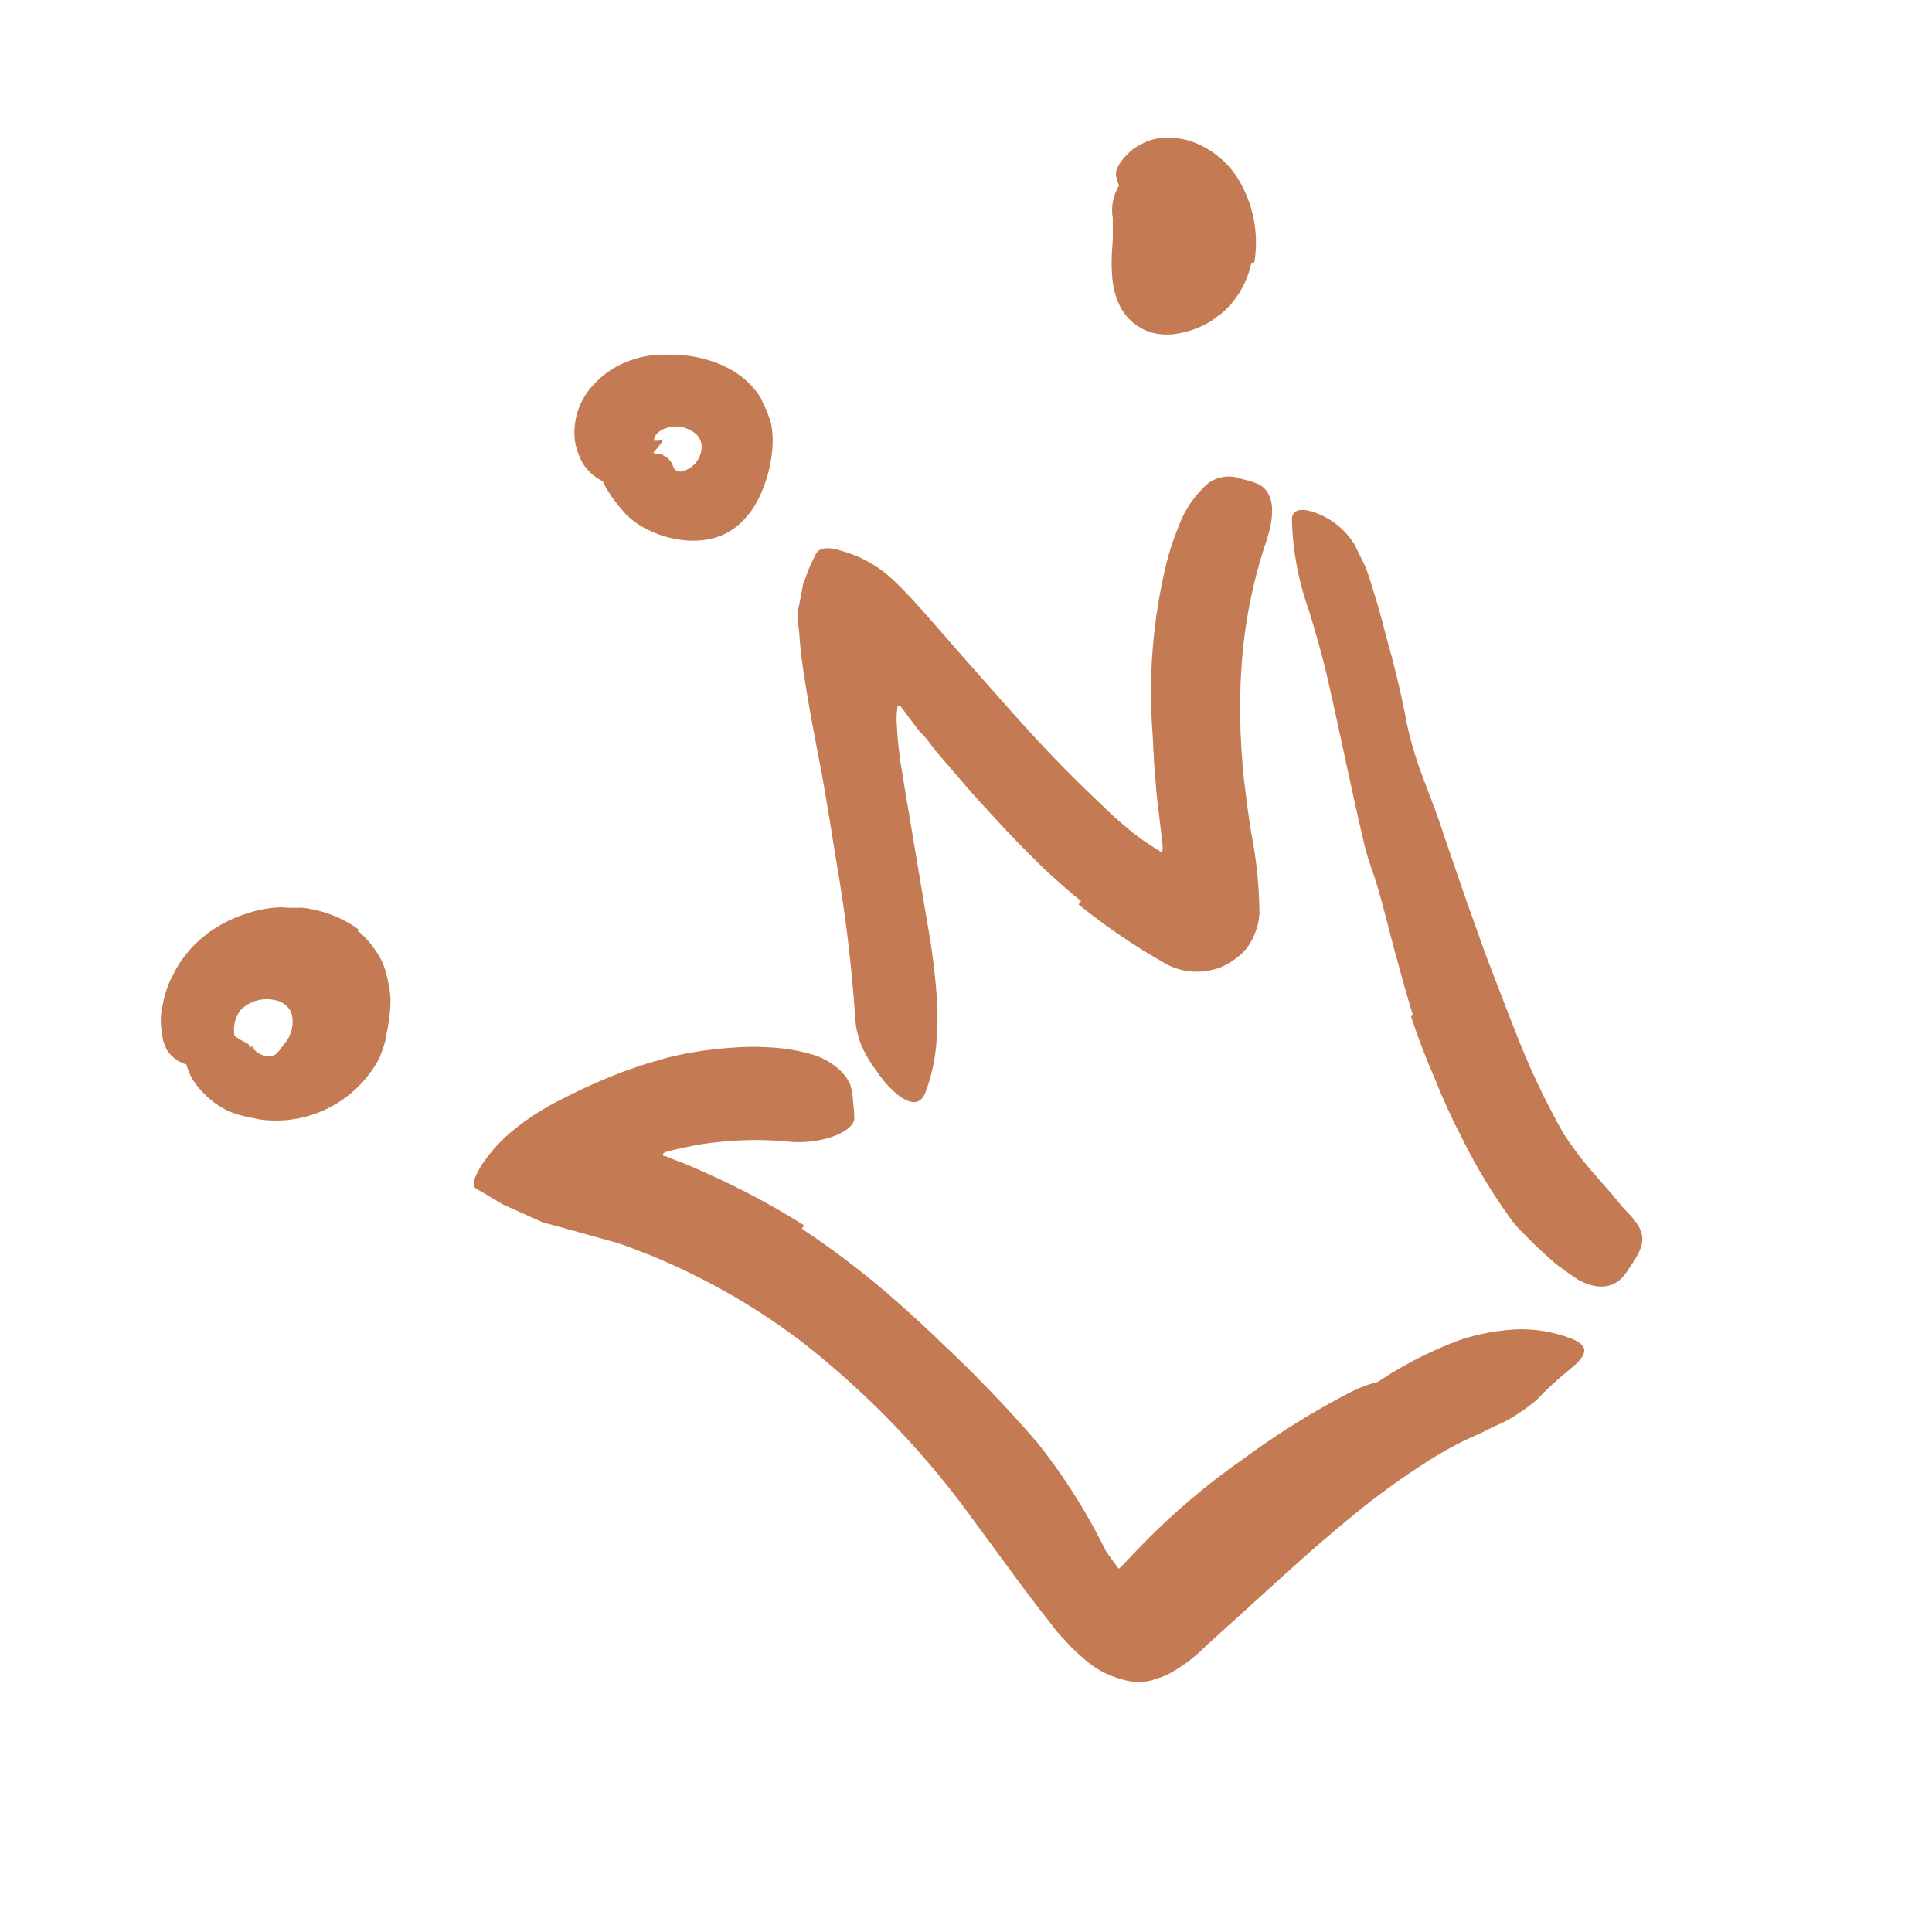
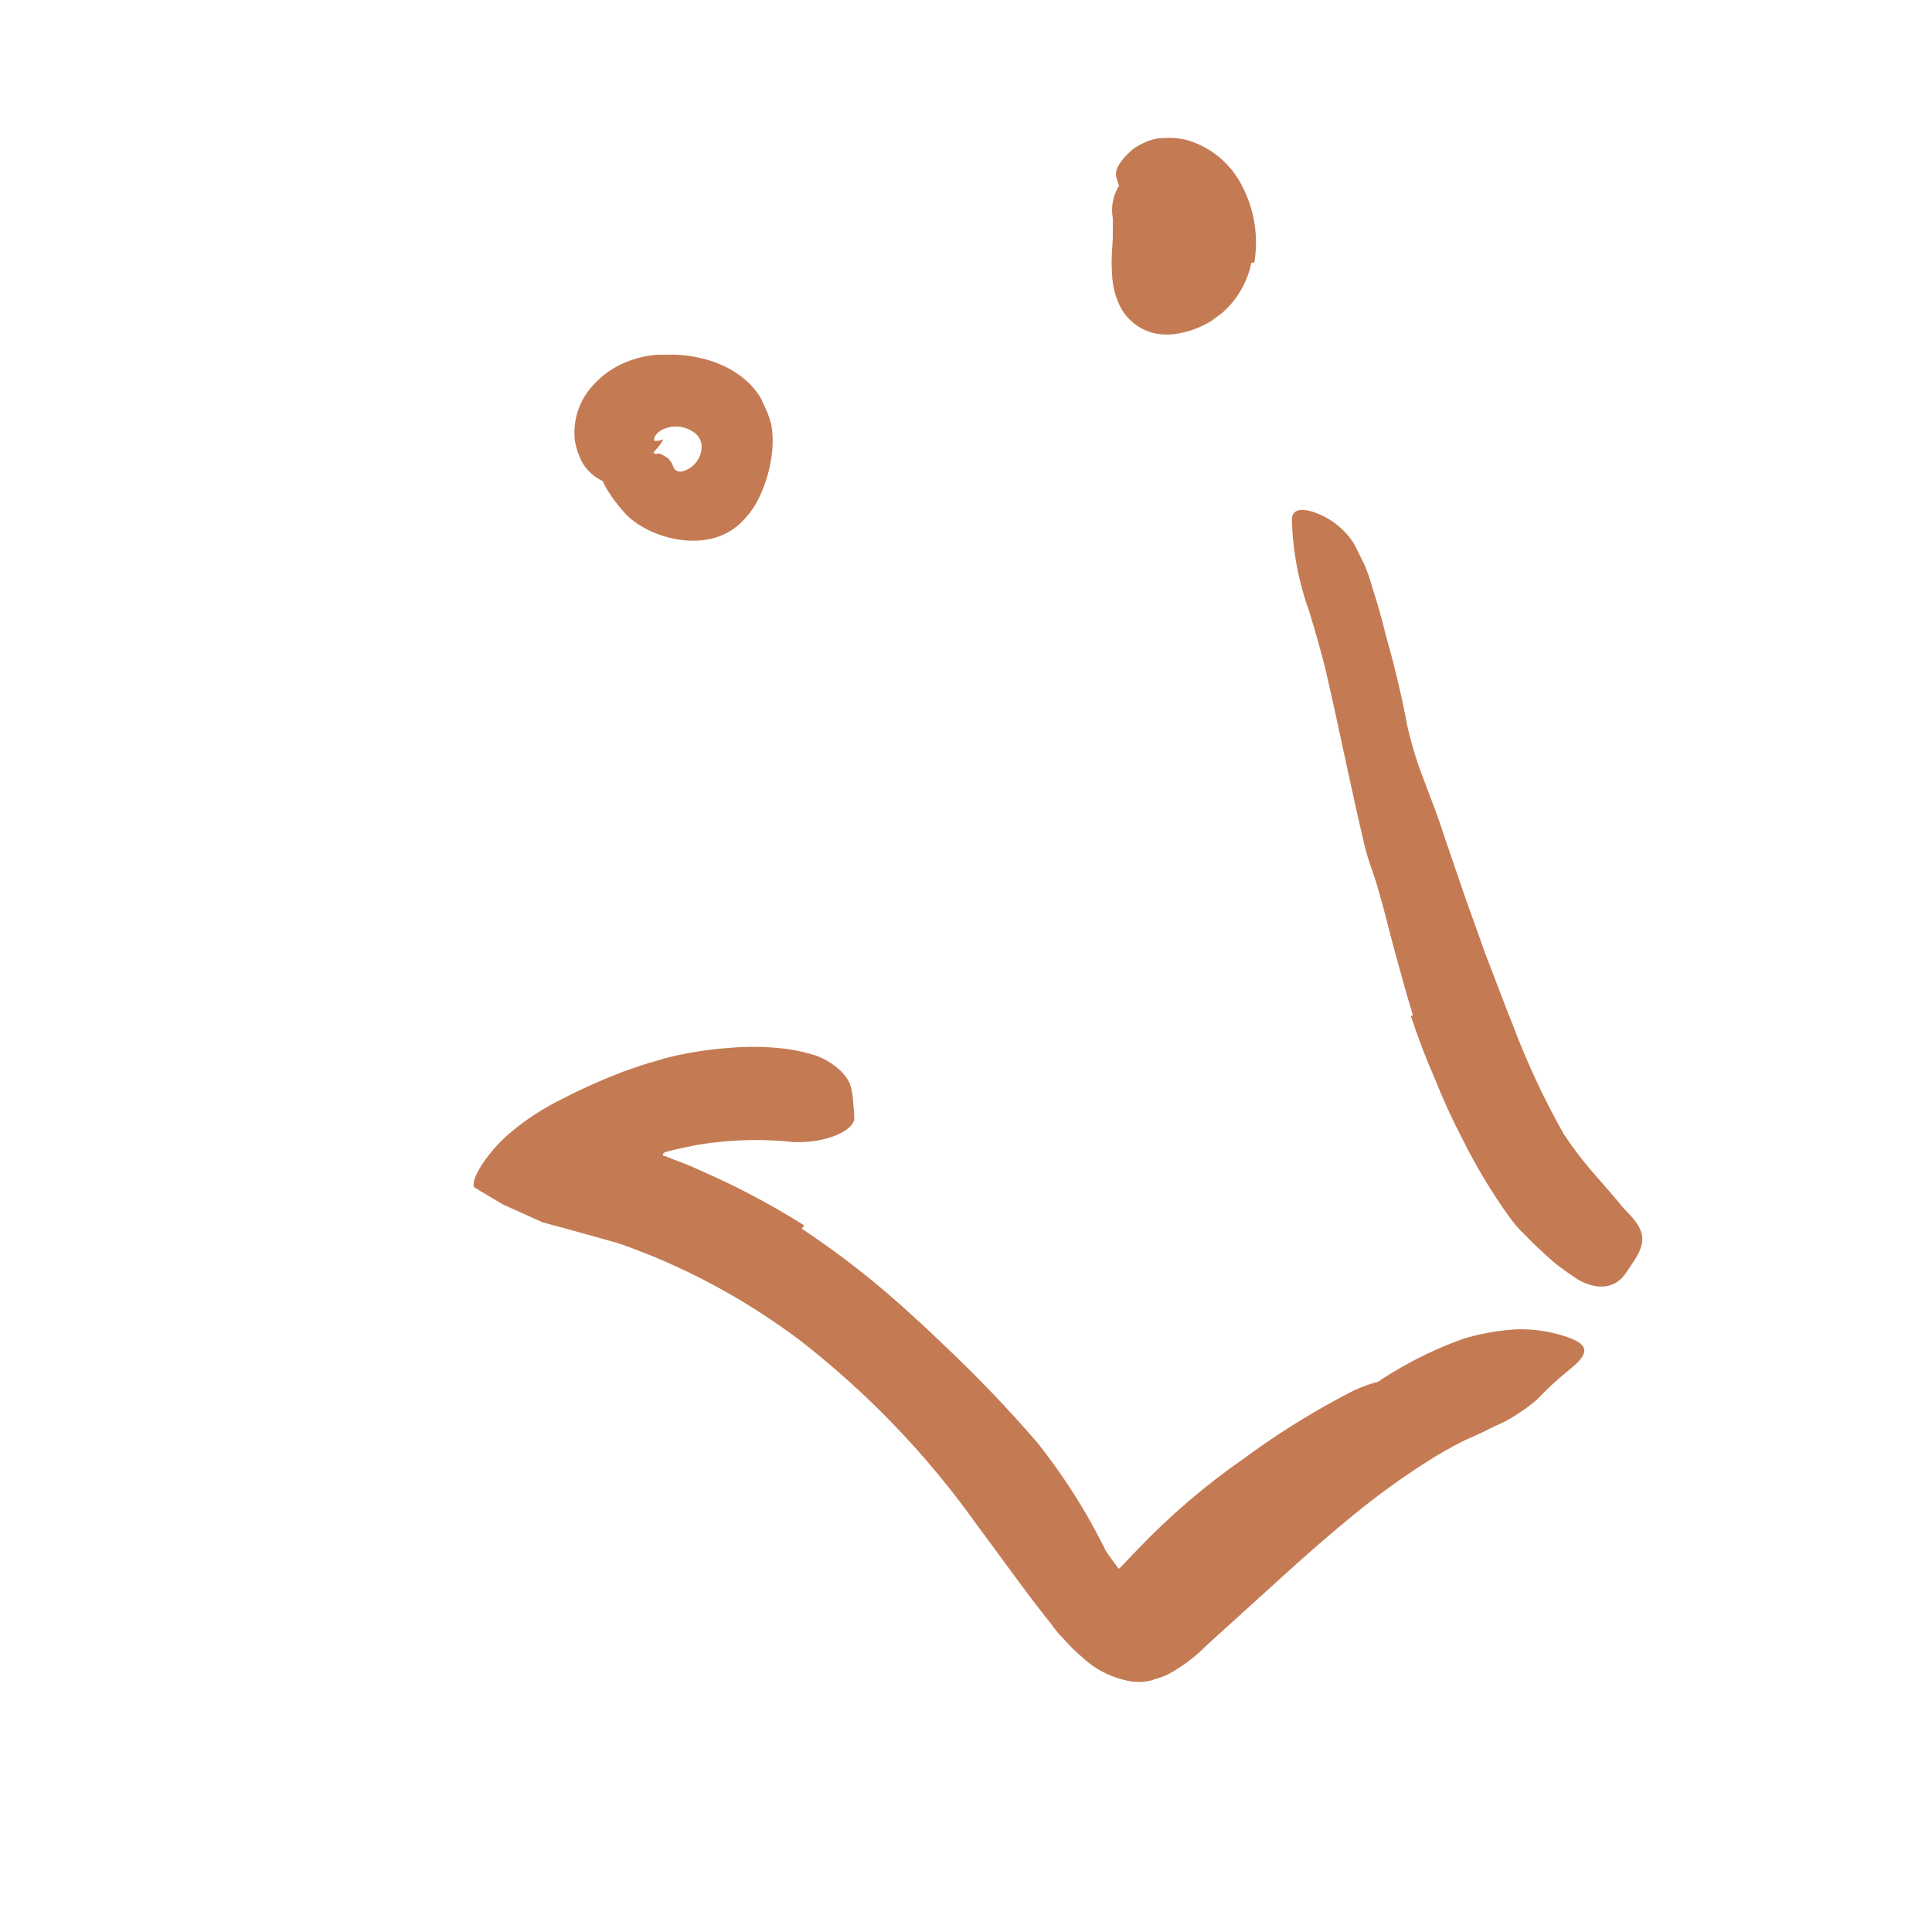
<svg xmlns="http://www.w3.org/2000/svg" width="56" height="56" viewBox="0 0 56 56" fill="none">
  <path d="M32.134 47.615L32.056 47.624C32.056 47.624 32.038 47.601 32.013 47.657L31.969 47.647C31.926 47.625 31.885 47.598 31.848 47.567L31.606 47.383C31.524 47.322 31.427 47.242 31.333 47.166C31.239 47.09 31.248 47.053 31.201 46.99L31.09 46.775C30.949 46.465 30.817 46.15 30.681 45.862L30.523 45.528L30.412 45.307C30.115 44.707 29.777 44.129 29.399 43.578C29.126 43.172 28.79 42.814 28.49 42.429C27.392 41.051 26.122 39.819 24.711 38.764C24.077 38.285 23.407 37.855 22.707 37.478C21.797 37.034 20.911 36.541 20.054 36.002C19.79 35.821 19.937 35.577 20.31 35.413C20.805 35.201 21.359 35.179 21.867 35.351C22.119 35.442 22.375 35.538 22.624 35.65L23.003 35.805C23.123 35.868 23.239 35.933 23.359 36.002C23.832 36.258 24.281 36.531 24.752 36.849C25.661 37.46 26.511 38.155 27.291 38.924C28.268 39.839 29.196 40.805 30.07 41.818C30.53 42.398 30.953 43.006 31.336 43.639C31.528 43.953 31.707 44.282 31.877 44.606L32.005 44.852L32.052 44.963L32.144 45.193L32.265 45.492C32.276 45.516 32.292 45.537 32.312 45.555C32.312 45.555 32.347 45.529 32.362 45.517C32.378 45.505 32.441 45.458 32.48 45.429L32.971 44.915C33.914 43.927 34.956 43.037 36.079 42.258C36.93 41.631 37.824 41.064 38.754 40.56C38.962 40.453 39.16 40.335 39.38 40.243C40.194 39.908 40.507 39.967 40.803 40.355C40.876 40.44 40.944 40.53 41.005 40.624C41.172 40.945 40.906 41.309 40.413 41.598C38.845 42.397 37.354 43.339 35.958 44.41C35.437 44.824 34.939 45.266 34.466 45.735L34.12 46.091C33.909 46.316 33.671 46.586 33.462 46.846C33.363 46.981 33.254 47.109 33.137 47.23L32.963 47.397C32.904 47.441 32.857 47.476 32.802 47.517C32.752 47.55 32.693 47.569 32.633 47.57L32.476 47.597L32.152 47.638L32.134 47.615Z" fill="#C47B54" />
  <path d="M23.241 35.615C25.517 37.125 27.534 38.991 29.215 41.142C29.824 41.906 30.46 42.649 30.988 43.412C31.462 44.094 31.92 44.787 32.364 45.388L32.537 45.618C32.575 45.677 32.617 45.733 32.663 45.786C32.749 45.907 32.906 45.956 33.047 45.907C33.175 45.829 33.296 45.739 33.407 45.637L34.312 44.801C34.913 44.223 35.528 43.647 36.161 43.087C37.278 42.057 38.46 41.099 39.698 40.219C40.528 39.631 41.434 39.158 42.39 38.813C42.896 38.657 43.419 38.562 43.948 38.531C44.489 38.514 45.028 38.603 45.534 38.794C46.165 39.041 45.944 39.341 45.446 39.738C45.13 39.993 44.832 40.27 44.553 40.565C44.395 40.705 44.226 40.831 44.047 40.944C43.876 41.066 43.693 41.172 43.502 41.261C43.327 41.331 43.16 41.426 42.983 41.509C42.807 41.592 42.628 41.672 42.449 41.751C42.082 41.934 41.725 42.137 41.379 42.357C40.649 42.821 39.948 43.328 39.278 43.875C38.585 44.437 37.905 45.032 37.22 45.654L34.979 47.686C34.644 48.029 34.257 48.319 33.834 48.544C33.734 48.588 33.632 48.626 33.527 48.657L33.444 48.677C33.427 48.654 33.444 48.677 33.444 48.677L33.413 48.7L33.247 48.733C33.134 48.755 33.018 48.76 32.903 48.747C32.788 48.741 32.675 48.722 32.566 48.689C32.113 48.577 31.698 48.35 31.362 48.029C31.175 47.874 31.002 47.704 30.845 47.519C30.759 47.435 30.677 47.345 30.601 47.251L30.443 47.04C29.654 46.051 29.001 45.114 28.313 44.195C26.88 42.182 25.161 40.388 23.211 38.869C22.005 37.958 20.697 37.19 19.313 36.581C19.105 36.492 18.899 36.397 18.683 36.321L18.363 36.195C18.194 36.132 18.031 36.071 17.864 36.019C17.125 35.817 16.414 35.611 15.728 35.43L14.573 34.91L13.879 34.497C13.838 34.443 13.744 34.464 13.726 34.35C13.73 34.257 13.753 34.165 13.793 34.08C13.866 33.919 13.957 33.765 14.062 33.622C14.285 33.313 14.546 33.033 14.84 32.79C15.292 32.416 15.788 32.099 16.316 31.843C16.891 31.547 17.482 31.284 18.086 31.054L18.572 30.885L18.697 30.847L18.785 30.817L18.967 30.767C19.209 30.689 19.47 30.621 19.704 30.574C20.206 30.469 20.714 30.4 21.226 30.367C21.684 30.331 22.144 30.336 22.601 30.381C22.963 30.416 23.32 30.49 23.666 30.602C23.901 30.69 24.119 30.82 24.308 30.986C24.451 31.108 24.566 31.26 24.642 31.431C24.694 31.608 24.724 31.791 24.731 31.975C24.749 32.125 24.76 32.275 24.763 32.426C24.742 32.783 23.91 33.151 22.974 33.102C22.281 33.027 21.582 33.025 20.889 33.096C20.542 33.127 20.198 33.181 19.859 33.257C19.687 33.289 19.516 33.331 19.338 33.379L19.273 33.398L19.225 33.433C19.187 33.529 19.287 33.515 19.284 33.511C19.284 33.511 19.266 33.487 19.34 33.536L19.717 33.681C19.966 33.768 20.211 33.89 20.454 33.995C21.441 34.432 22.395 34.941 23.307 35.517L23.241 35.615Z" fill="#C47B54" />
-   <path d="M31.336 26.119C31.136 25.958 30.945 25.802 30.748 25.62L30.46 25.366L30.233 25.153L29.632 24.554C29.239 24.153 28.859 23.743 28.482 23.329C28.105 22.916 27.747 22.495 27.392 22.078L27.12 21.764C27.067 21.694 27.067 21.694 27.058 21.682L27.029 21.643L26.912 21.486C26.778 21.307 26.668 21.242 26.527 21.037C26.448 20.932 26.36 20.815 26.263 20.686C26.218 20.618 26.17 20.553 26.117 20.49C26.094 20.459 26.037 20.441 26.03 20.464C26.023 20.488 26.007 20.482 26.012 20.514C25.985 20.701 25.981 20.89 26 21.078C26.006 21.257 26.024 21.469 26.052 21.71L26.101 22.094L26.245 22.974L26.868 26.691C27.017 27.493 27.117 28.304 27.169 29.118C27.183 29.535 27.171 29.952 27.13 30.366C27.085 30.807 26.983 31.239 26.828 31.654C26.623 32.198 26.128 31.904 25.677 31.4C25.572 31.275 25.475 31.145 25.384 31.009C25.272 30.863 25.172 30.707 25.085 30.544C24.904 30.214 24.802 29.846 24.787 29.468C24.683 27.954 24.5 26.447 24.238 24.952C24.113 24.148 23.983 23.355 23.847 22.575C23.708 21.825 23.559 21.095 23.44 20.397C23.322 19.699 23.206 19.006 23.171 18.403L23.122 17.946L23.122 17.733C23.126 17.676 23.138 17.62 23.157 17.567L23.22 17.251L23.278 16.927C23.303 16.847 23.341 16.783 23.362 16.705C23.412 16.564 23.469 16.425 23.535 16.29L23.624 16.107C23.657 16.016 23.729 15.944 23.82 15.911C23.985 15.877 24.156 15.888 24.315 15.943C24.472 15.986 24.627 16.037 24.779 16.096C25.246 16.287 25.668 16.573 26.019 16.935C26.597 17.503 27.2 18.234 27.788 18.897L29.27 20.574C29.979 21.373 30.705 22.147 31.461 22.879L32.237 23.621C32.422 23.794 32.612 23.95 32.84 24.14C32.972 24.242 33.11 24.346 33.254 24.439C33.398 24.533 33.493 24.595 33.618 24.672C33.629 24.685 33.647 24.69 33.663 24.686C33.679 24.681 33.691 24.668 33.695 24.652L33.701 24.562C33.696 24.498 33.694 24.439 33.686 24.378L33.593 23.6C33.558 23.333 33.523 23.042 33.505 22.764L33.45 22.085L33.41 21.297C33.28 19.636 33.413 17.964 33.806 16.342C33.897 15.973 34.017 15.61 34.163 15.258C34.341 14.764 34.645 14.326 35.046 13.986C35.328 13.8 35.683 13.761 35.998 13.884C36.161 13.921 36.321 13.97 36.476 14.032C36.956 14.282 36.962 14.918 36.703 15.691C36.313 16.851 36.074 18.055 35.989 19.275C35.944 19.914 35.934 20.554 35.958 21.194C35.97 21.521 35.992 21.852 36.018 22.18L36.042 22.467L36.111 23.025C36.153 23.39 36.208 23.758 36.265 24.129C36.42 24.905 36.501 25.694 36.506 26.486C36.489 26.735 36.421 26.978 36.308 27.201C36.234 27.358 36.134 27.501 36.012 27.624C35.892 27.735 35.761 27.834 35.62 27.918C35.54 27.965 35.457 28.006 35.371 28.043C35.294 28.074 35.213 28.098 35.13 28.113C34.665 28.227 34.175 28.157 33.761 27.919C32.883 27.421 32.047 26.852 31.262 26.217L31.336 26.119Z" fill="#C47B54" />
  <path d="M40.953 29.424C40.766 28.815 40.6 28.201 40.433 27.594C40.267 26.987 40.123 26.363 39.945 25.765C39.823 25.325 39.639 24.908 39.541 24.457C39.173 22.904 38.856 21.312 38.499 19.749C38.348 19.057 38.144 18.375 37.949 17.722C37.638 16.865 37.468 15.962 37.446 15.05C37.45 14.76 37.736 14.717 38.117 14.858C38.589 15.027 38.99 15.349 39.256 15.774L39.566 16.401C39.647 16.605 39.717 16.813 39.776 17.025C39.916 17.457 40.041 17.893 40.151 18.342C40.397 19.218 40.618 20.102 40.786 21.013C40.907 21.557 41.07 22.092 41.273 22.611C41.469 23.135 41.68 23.661 41.849 24.198L42.445 25.941L43.063 27.674C43.338 28.376 43.604 29.098 43.878 29.783C44.281 30.844 44.763 31.873 45.321 32.862C45.558 33.224 45.818 33.571 46.099 33.901C46.38 34.227 46.66 34.536 46.927 34.86C47.038 35.009 47.174 35.133 47.291 35.264C47.732 35.764 47.675 36.087 47.318 36.616C47.231 36.737 47.159 36.87 47.066 36.982C46.767 37.352 46.268 37.396 45.73 37.086C45.542 36.958 45.355 36.83 45.172 36.693C44.99 36.555 44.84 36.405 44.673 36.255C44.506 36.106 44.351 35.948 44.193 35.785C44.03 35.632 43.883 35.462 43.753 35.28C43.239 34.566 42.785 33.811 42.394 33.023C42.094 32.449 41.824 31.859 41.585 31.257C41.325 30.665 41.097 30.067 40.897 29.455L40.953 29.424Z" fill="#C47B54" />
-   <path d="M10.348 26.964C10.548 27.117 10.72 27.304 10.859 27.514C11.011 27.716 11.123 27.945 11.187 28.189C11.253 28.426 11.298 28.669 11.319 28.914C11.324 29.161 11.304 29.409 11.261 29.653C11.239 29.828 11.192 30.003 11.166 30.181C11.116 30.356 11.055 30.528 10.983 30.696C10.314 31.935 8.95 32.634 7.555 32.452L7.087 32.357C6.934 32.319 6.783 32.271 6.636 32.213C6.356 32.081 6.103 31.898 5.89 31.674C5.746 31.531 5.624 31.368 5.527 31.19C5.441 31.005 5.382 30.809 5.353 30.607C5.342 30.422 5.349 30.237 5.374 30.054C5.418 29.888 5.484 29.728 5.569 29.579C5.68 29.392 6.04 29.562 6.402 29.785C6.589 29.895 6.772 30.008 6.918 30.106C7.065 30.203 7.209 30.241 7.216 30.291C7.223 30.341 7.278 30.324 7.266 30.357C7.254 30.391 7.293 30.337 7.301 30.331C7.309 30.325 7.301 30.331 7.321 30.316C7.33 30.321 7.336 30.33 7.338 30.34C7.341 30.392 7.398 30.509 7.643 30.599C7.767 30.647 7.907 30.625 8.011 30.543C8.09 30.465 8.16 30.377 8.22 30.283C8.45 30.035 8.536 29.687 8.448 29.362C8.366 29.168 8.19 29.029 7.981 28.992C7.619 28.904 7.235 29.012 6.972 29.279C6.79 29.518 6.734 29.83 6.822 30.116C6.84 30.164 6.854 30.212 6.864 30.262C6.864 30.316 6.848 30.368 6.818 30.413C6.769 30.461 6.713 30.503 6.653 30.536C6.484 30.632 6.302 30.703 6.112 30.746C5.996 30.778 5.892 30.819 5.783 30.846C5.612 30.892 5.43 30.878 5.269 30.804C5.079 30.72 4.921 30.578 4.818 30.398L4.727 30.155C4.706 30.061 4.697 29.951 4.681 29.848C4.649 29.629 4.657 29.407 4.703 29.191C4.743 28.966 4.803 28.746 4.883 28.532C4.975 28.321 5.082 28.117 5.202 27.921C5.454 27.54 5.778 27.212 6.157 26.956C6.51 26.722 6.898 26.545 7.306 26.431C7.586 26.349 7.875 26.304 8.167 26.298C8.303 26.31 8.44 26.316 8.577 26.314C8.714 26.304 8.851 26.314 8.985 26.344C9.496 26.434 9.98 26.639 10.4 26.943L10.348 26.964Z" fill="#C47B54" />
  <path d="M22.088 11.629C22.207 11.846 22.298 12.077 22.359 12.317C22.399 12.558 22.408 12.803 22.385 13.047C22.34 13.525 22.211 13.991 22.003 14.424C21.851 14.744 21.631 15.028 21.359 15.255C20.339 16.092 18.624 15.534 18.047 14.796C17.886 14.618 17.742 14.426 17.617 14.222C17.478 14.008 17.389 13.767 17.356 13.514C17.277 13.186 17.307 12.841 17.44 12.531C17.562 12.257 17.774 12.032 18.039 11.893C18.198 11.81 18.369 12.055 18.528 12.35C18.688 12.645 18.88 12.983 18.917 13.065C18.92 13.094 18.936 13.121 18.96 13.138C18.985 13.155 19.015 13.16 19.044 13.153C19.087 13.142 19.132 13.147 19.171 13.167C19.241 13.205 19.308 13.246 19.373 13.29C19.402 13.329 19.438 13.376 19.47 13.419C19.502 13.462 19.493 13.499 19.521 13.545C19.563 13.636 19.661 13.686 19.759 13.666C19.848 13.646 19.933 13.609 20.009 13.558C20.219 13.418 20.343 13.18 20.338 12.928C20.328 12.744 20.221 12.581 20.058 12.497C19.77 12.316 19.401 12.318 19.114 12.503C19.004 12.585 18.933 12.711 18.971 12.786C18.971 12.786 18.971 12.786 18.989 12.81C18.989 12.81 19.006 12.833 18.989 12.81C18.966 12.801 18.944 12.791 18.923 12.779C18.923 12.779 18.923 12.779 19.014 12.778C19.105 12.777 19.113 12.771 19.161 12.754L19.227 12.735C19.188 12.811 19.141 12.883 19.087 12.949C18.957 13.102 18.816 13.257 18.643 13.435L18.434 13.67C18.315 13.789 18.165 13.871 18.001 13.909C17.886 13.942 17.768 13.962 17.65 13.971C17.5 13.992 17.427 13.919 17.316 13.861C17.15 13.754 17.008 13.613 16.901 13.446C16.778 13.231 16.697 12.994 16.66 12.748C16.602 12.182 16.785 11.617 17.166 11.193C17.451 10.867 17.813 10.617 18.219 10.466C18.383 10.404 18.552 10.357 18.725 10.324C18.902 10.288 19.082 10.274 19.262 10.282C20.45 10.234 21.598 10.704 22.094 11.612L22.088 11.629Z" fill="#C47B54" />
  <path d="M36.273 7.616C36.172 8.105 35.935 8.556 35.588 8.916L35.442 9.056C35.406 9.089 35.367 9.119 35.325 9.144C35.254 9.197 35.191 9.244 35.105 9.308C34.908 9.428 34.697 9.522 34.477 9.59C34.386 9.615 34.284 9.643 34.166 9.664C34.047 9.688 33.926 9.699 33.805 9.697C33.19 9.701 32.637 9.329 32.411 8.759C32.325 8.559 32.27 8.348 32.247 8.131C32.214 7.796 32.212 7.458 32.243 7.122C32.266 6.849 32.251 6.592 32.255 6.32C32.189 5.946 32.285 5.561 32.521 5.261C32.63 5.137 32.926 5.336 33.242 5.514C33.559 5.691 33.92 5.83 33.957 5.936C34.101 6.366 34.162 6.819 34.136 7.271C34.114 7.398 34.17 7.496 34.204 7.501C34.204 7.501 34.239 7.506 34.204 7.501L34.083 7.592C34.02 7.647 33.964 7.71 33.916 7.778C33.876 7.821 33.845 7.873 33.828 7.93C33.829 7.819 33.804 7.71 33.755 7.612C33.726 7.545 33.692 7.481 33.654 7.419L33.685 7.396L33.744 7.352C33.616 7.222 33.92 7.531 33.89 7.498L33.905 7.518C33.905 7.518 33.89 7.498 33.881 7.487C33.85 7.472 33.82 7.457 33.791 7.439C33.861 7.346 33.897 7.231 33.89 7.114C33.902 6.886 33.818 6.664 33.658 6.502C33.634 6.47 33.6 6.49 33.575 6.497C33.549 6.504 33.555 6.512 33.543 6.52C33.554 6.5 33.563 6.479 33.57 6.458C33.611 6.341 33.576 6.343 33.601 6.434L33.639 6.485C33.652 6.527 33.67 6.567 33.692 6.604C33.917 6.905 33.547 6.493 33.139 6.152L32.845 5.915C32.689 5.794 32.562 5.638 32.474 5.461C32.422 5.361 32.384 5.254 32.36 5.144C32.334 5.046 32.346 4.942 32.392 4.852C32.465 4.709 32.563 4.579 32.681 4.47C32.742 4.406 32.808 4.346 32.878 4.292C32.967 4.235 33.06 4.184 33.156 4.14C33.356 4.042 33.576 3.994 33.798 4C34.024 3.986 34.251 4.013 34.468 4.078C35.128 4.289 35.676 4.754 35.992 5.369C36.357 6.054 36.485 6.841 36.358 7.607L36.273 7.616Z" fill="#C47B54" />
</svg>